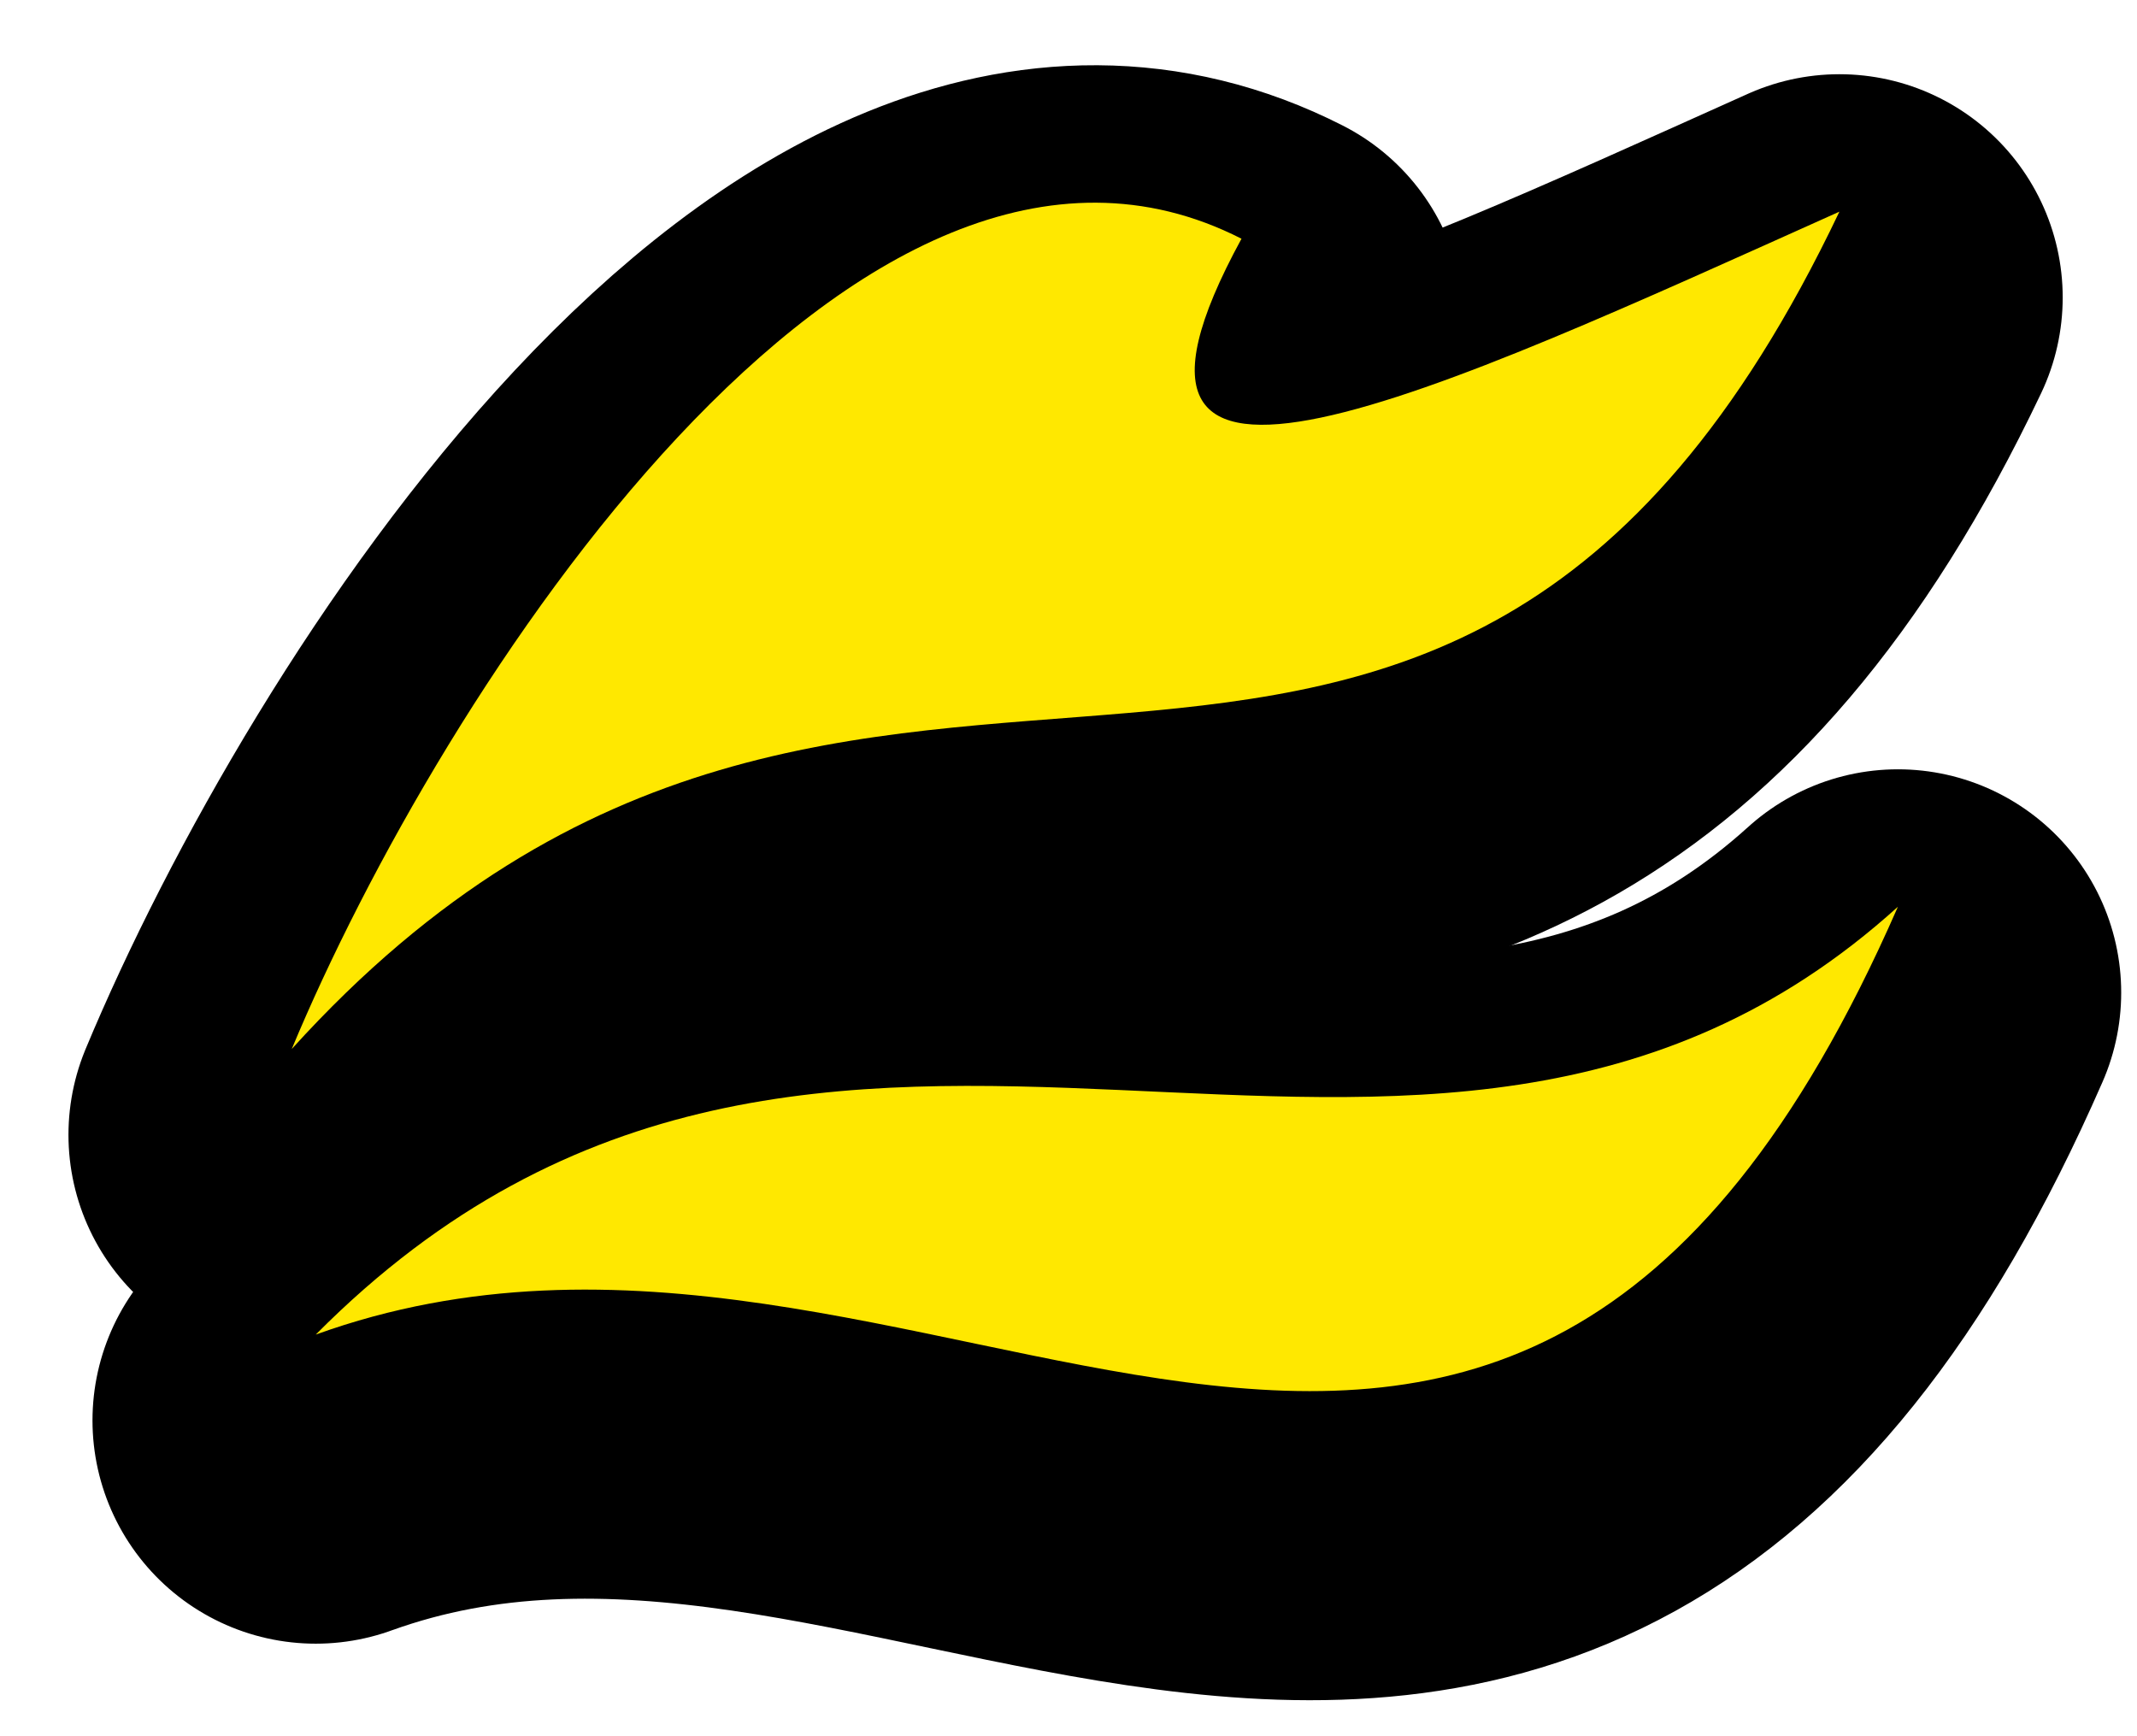
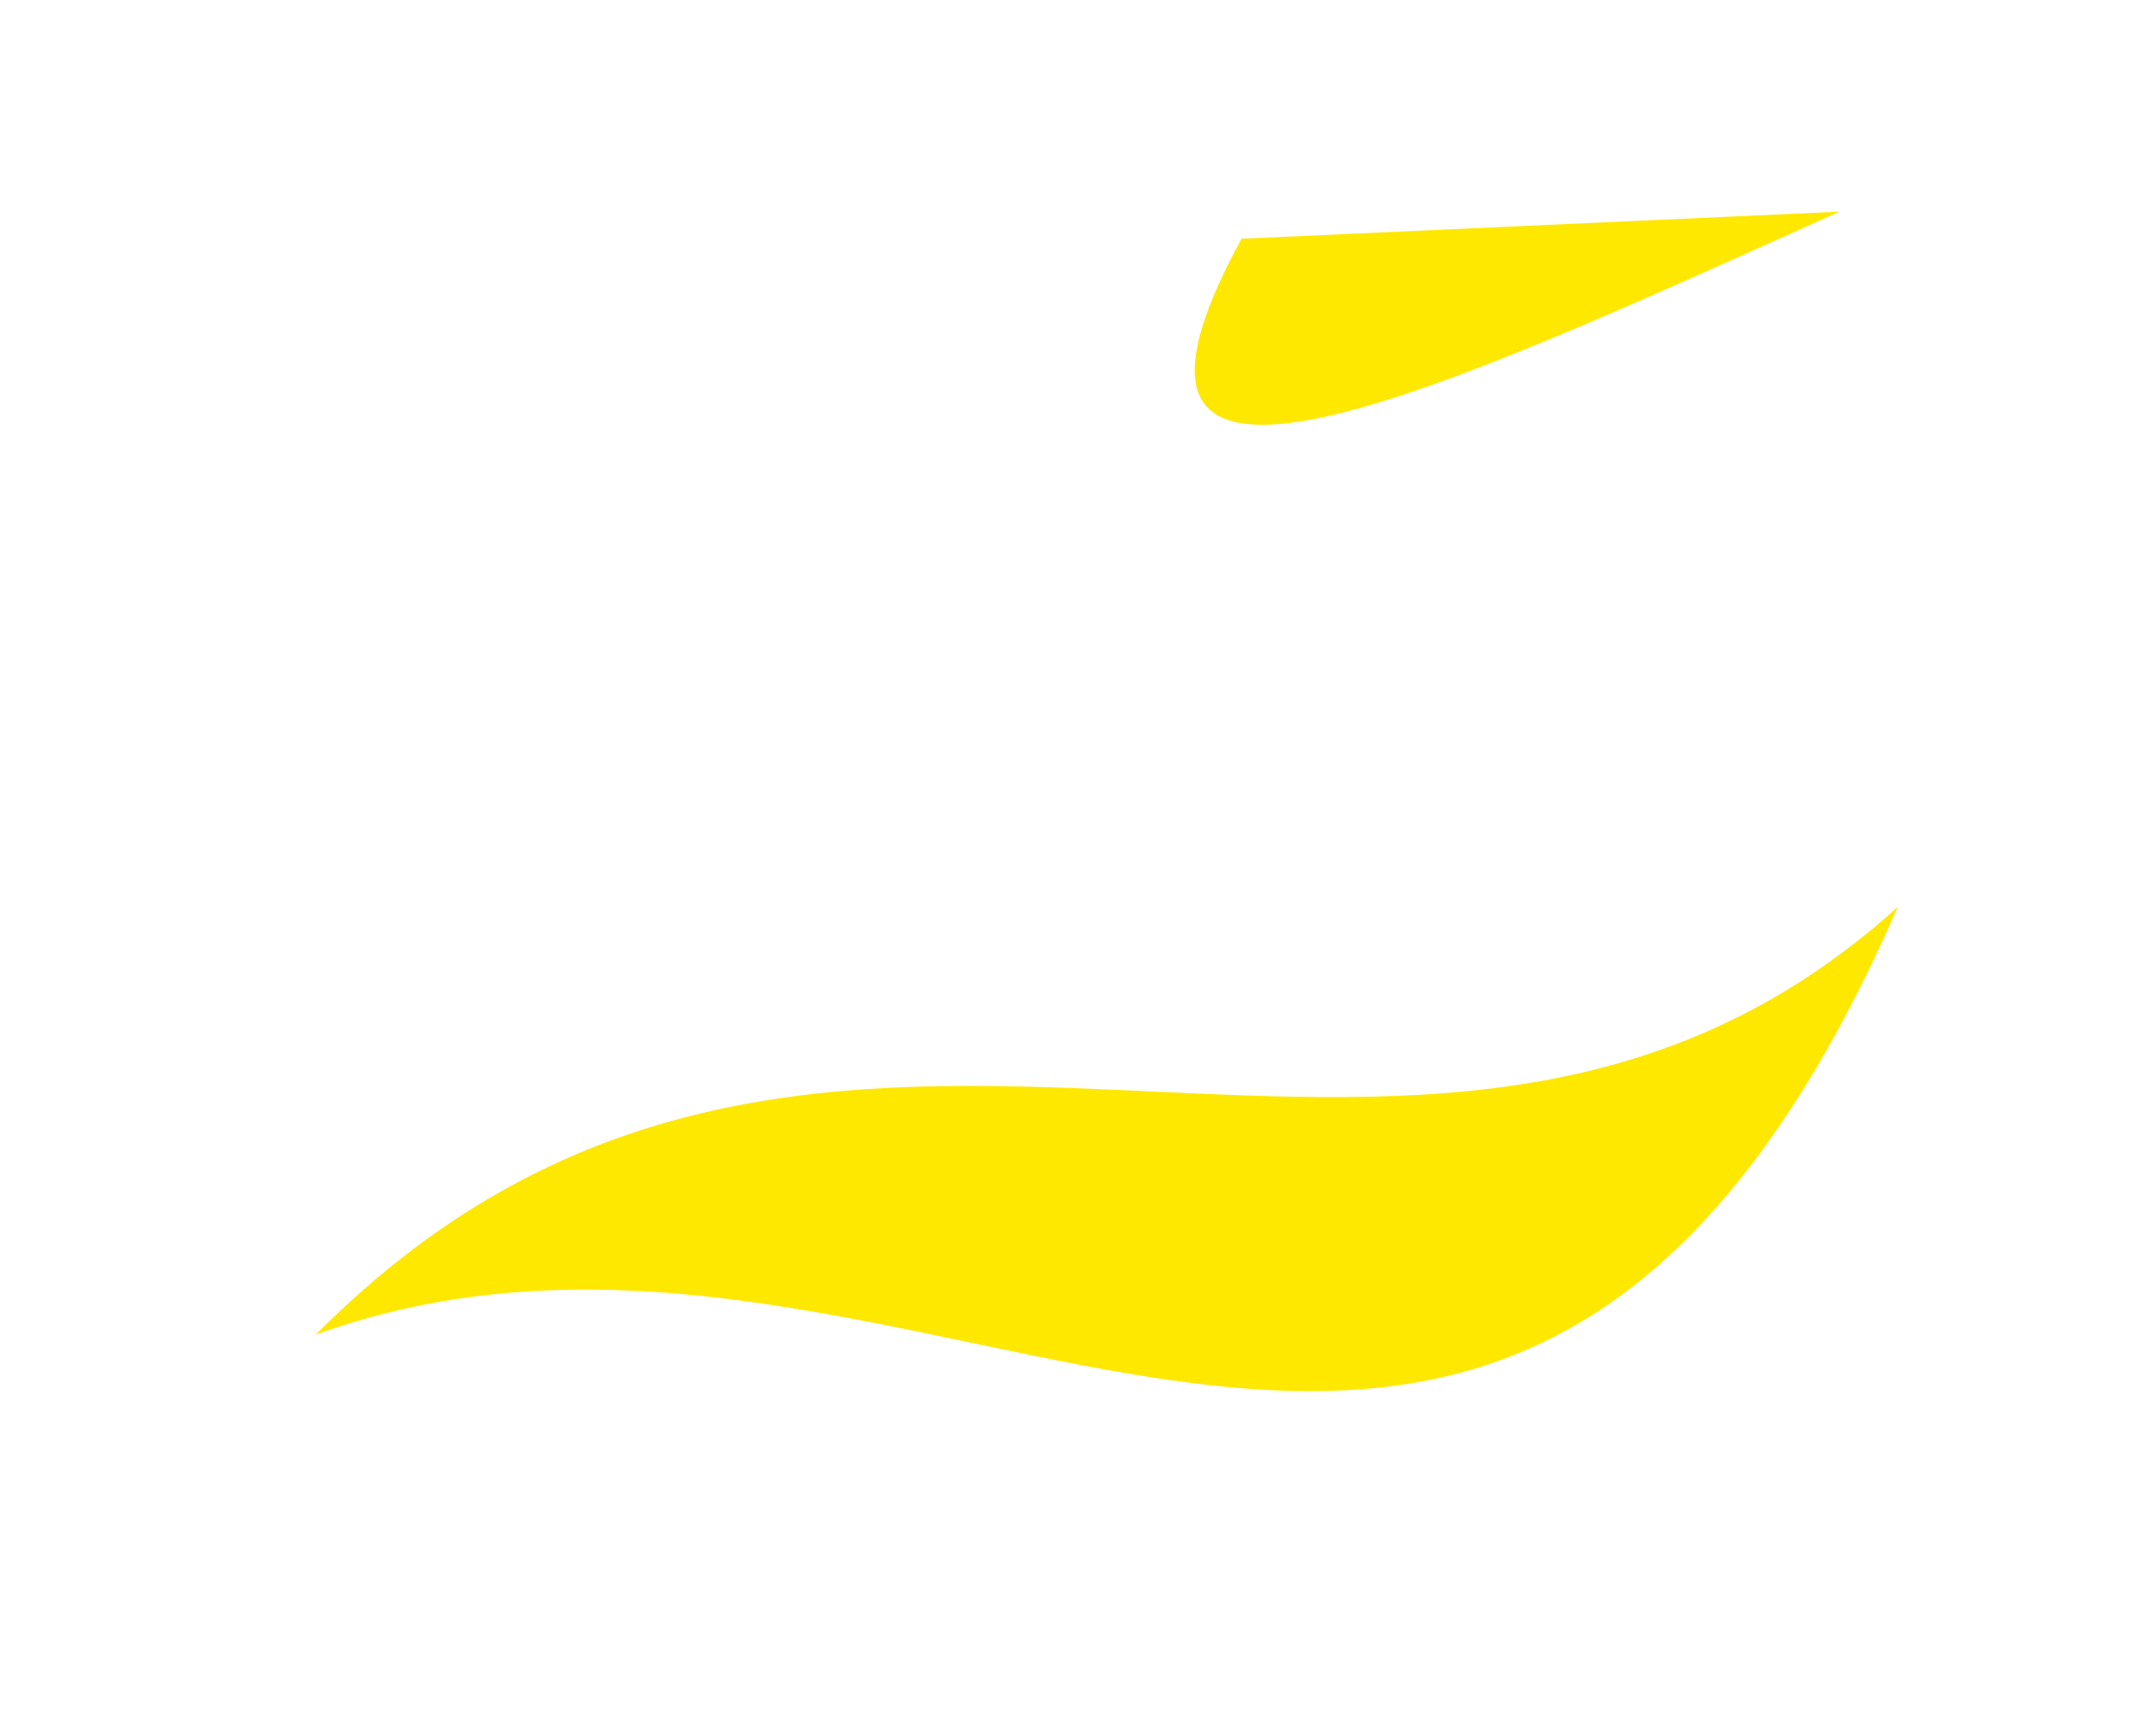
<svg xmlns="http://www.w3.org/2000/svg" width="47.854" height="38.879" viewBox="0 0 47.854 38.879">
  <g id="Flama_der" data-name="Flama der" transform="translate(-346.316 6.462)">
-     <path id="Trazado_13" data-name="Trazado 13" d="M412.417.2c-9.048,4.06-17.441,8.035-13.389.606C390.409-3.584,381.072,11,377.76,18.952,390.655,4.709,403.289,19.374,412.417.2" transform="translate(-24.911 0)" stroke="#000" stroke-linecap="round" stroke-linejoin="round" stroke-width="10" />
-     <path id="Trazado_14" data-name="Trazado 14" d="M378.45,29.8c13.672-4.934,26.44,10.971,35.429-9.581-10.779,9.748-23.929-2-35.429,9.581" transform="translate(-25.063 -4.453)" stroke="#000" stroke-linecap="round" stroke-linejoin="round" stroke-width="10" />
-     <path id="Trazado_13-2" data-name="Trazado 13" d="M412.417.2c-9.048,4.06-17.441,8.035-13.389.606C390.409-3.584,381.072,11,377.76,18.952,390.655,4.709,403.289,19.374,412.417.2" transform="translate(-24.911 -1.922)" fill="#ffe800" />
+     <path id="Trazado_13-2" data-name="Trazado 13" d="M412.417.2c-9.048,4.06-17.441,8.035-13.389.606" transform="translate(-24.911 -1.922)" fill="#ffe800" />
    <path id="Trazado_14-2" data-name="Trazado 14" d="M378.45,29.8c13.672-4.934,26.44,10.971,35.429-9.581-10.779,9.748-23.929-2-35.429,9.581" transform="translate(-25.063 -6.375)" fill="#ffe800" />
  </g>
</svg>